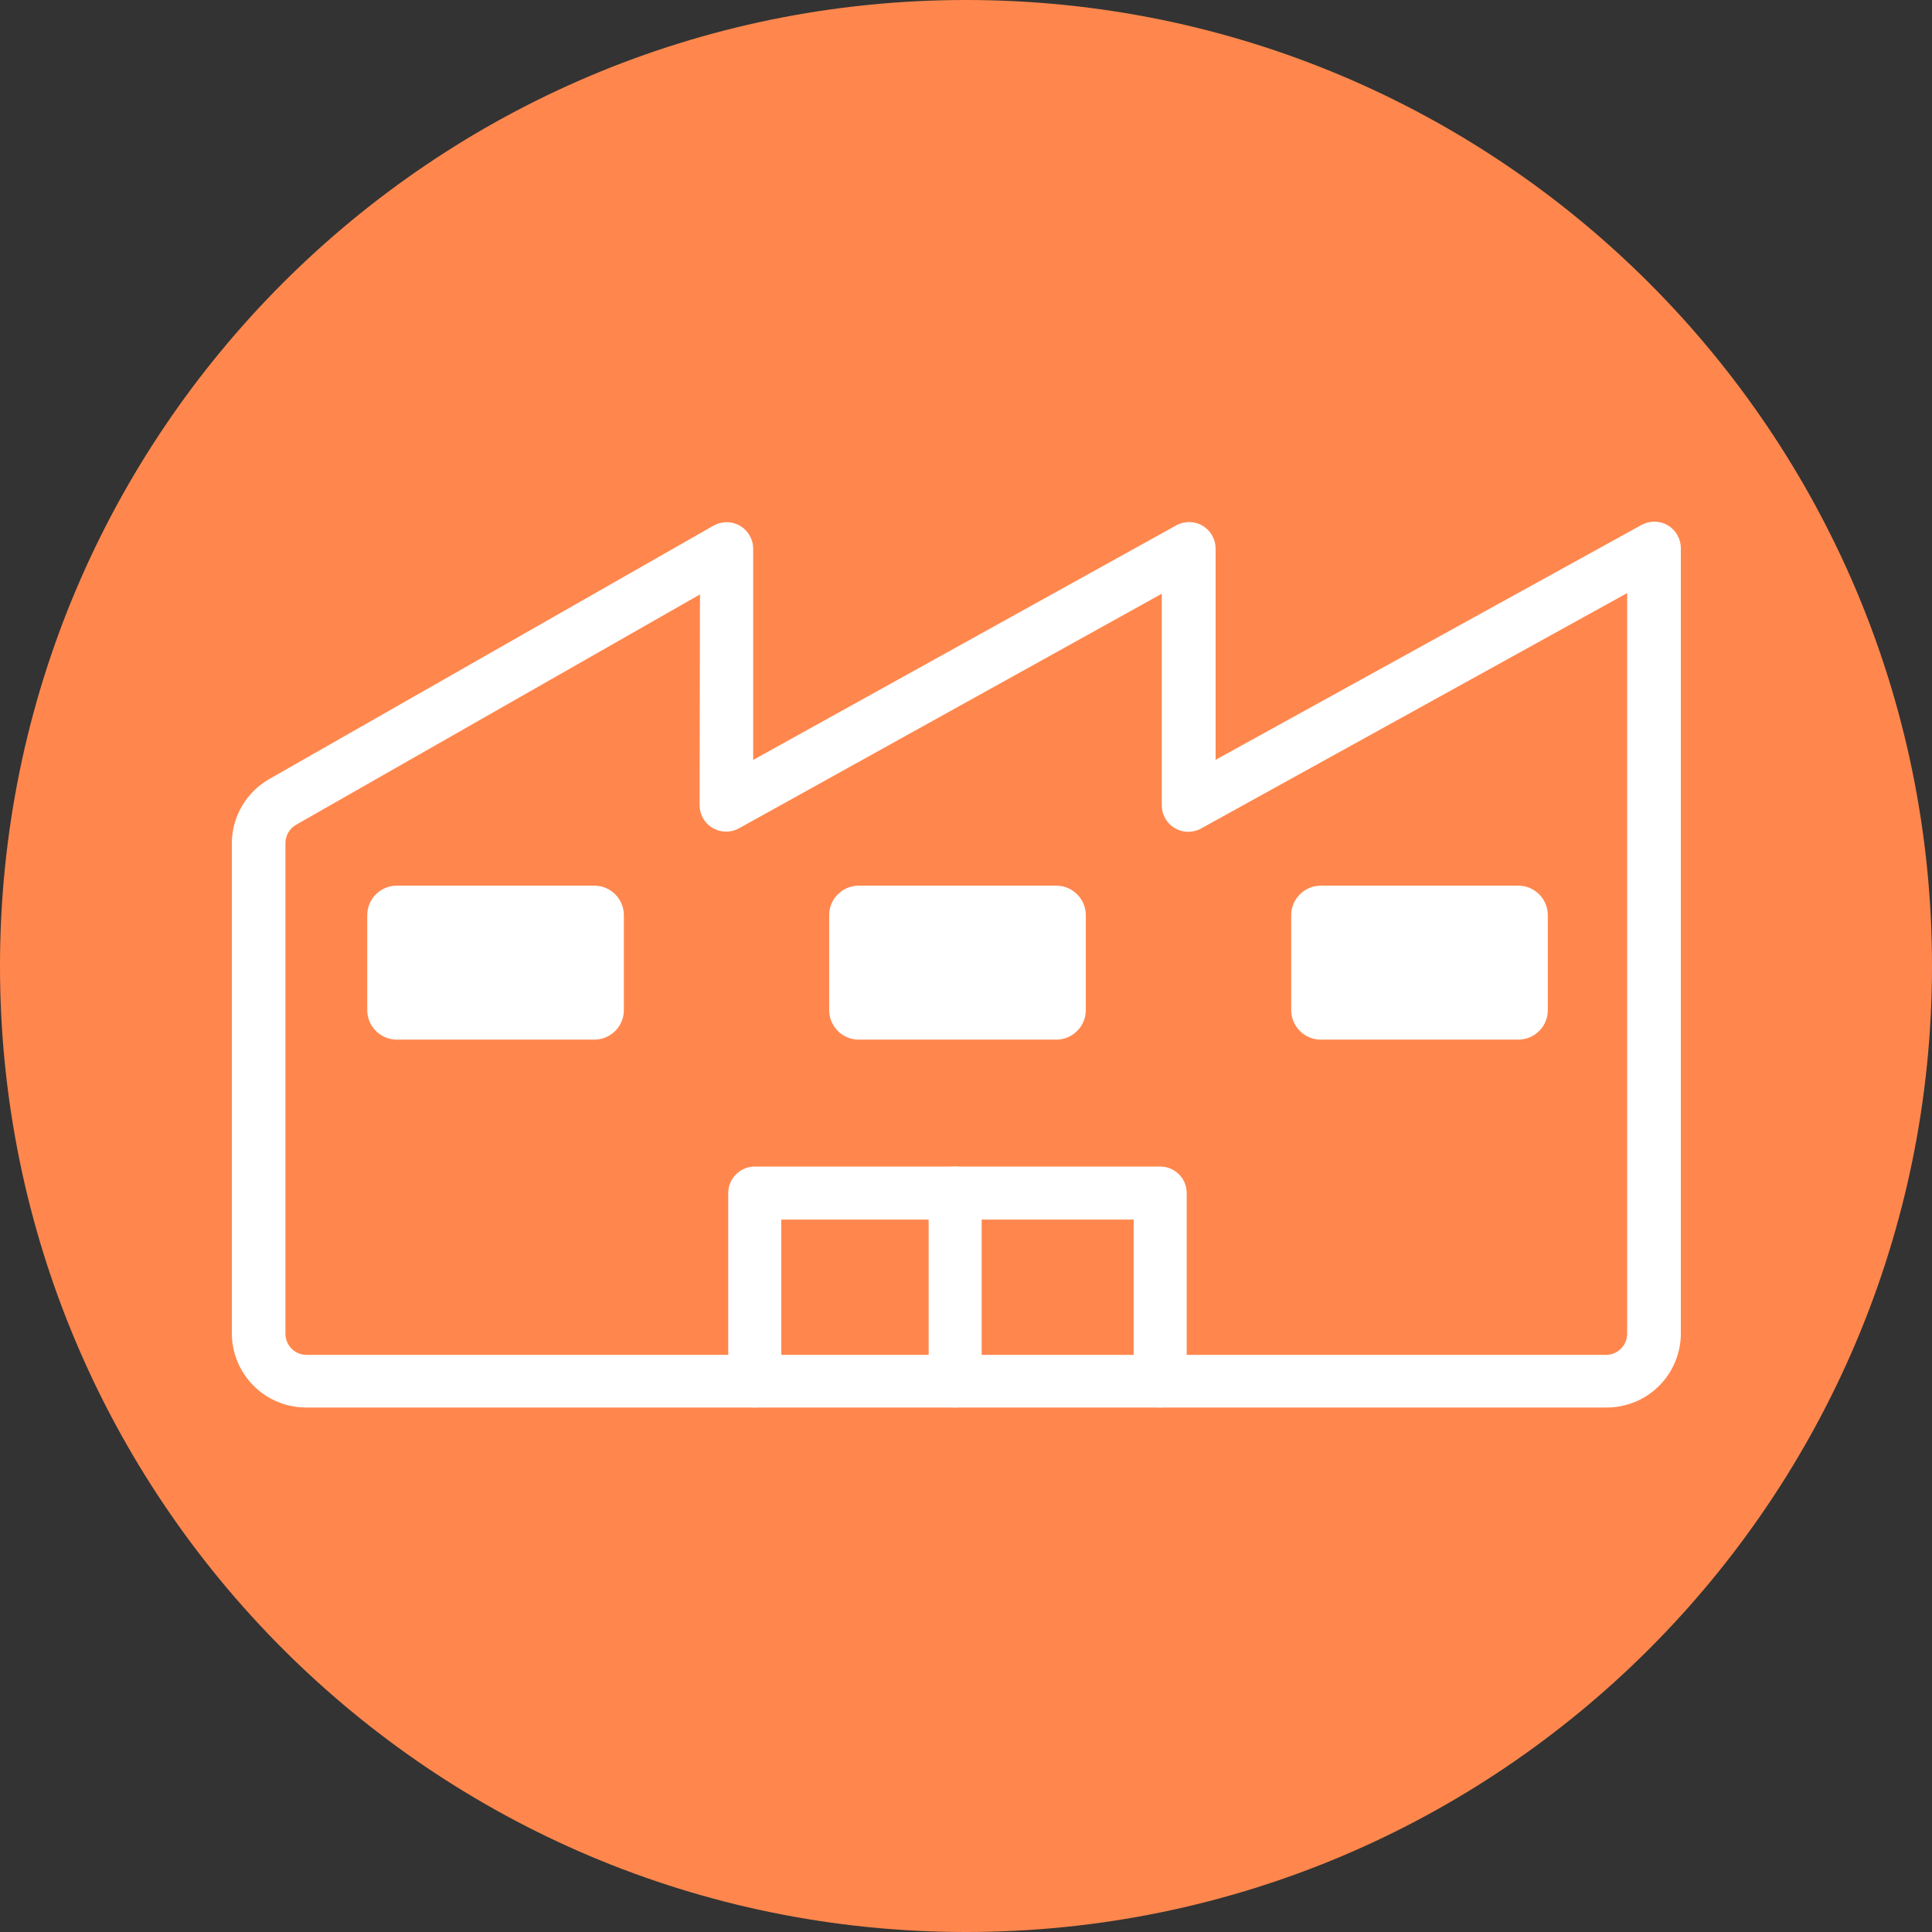
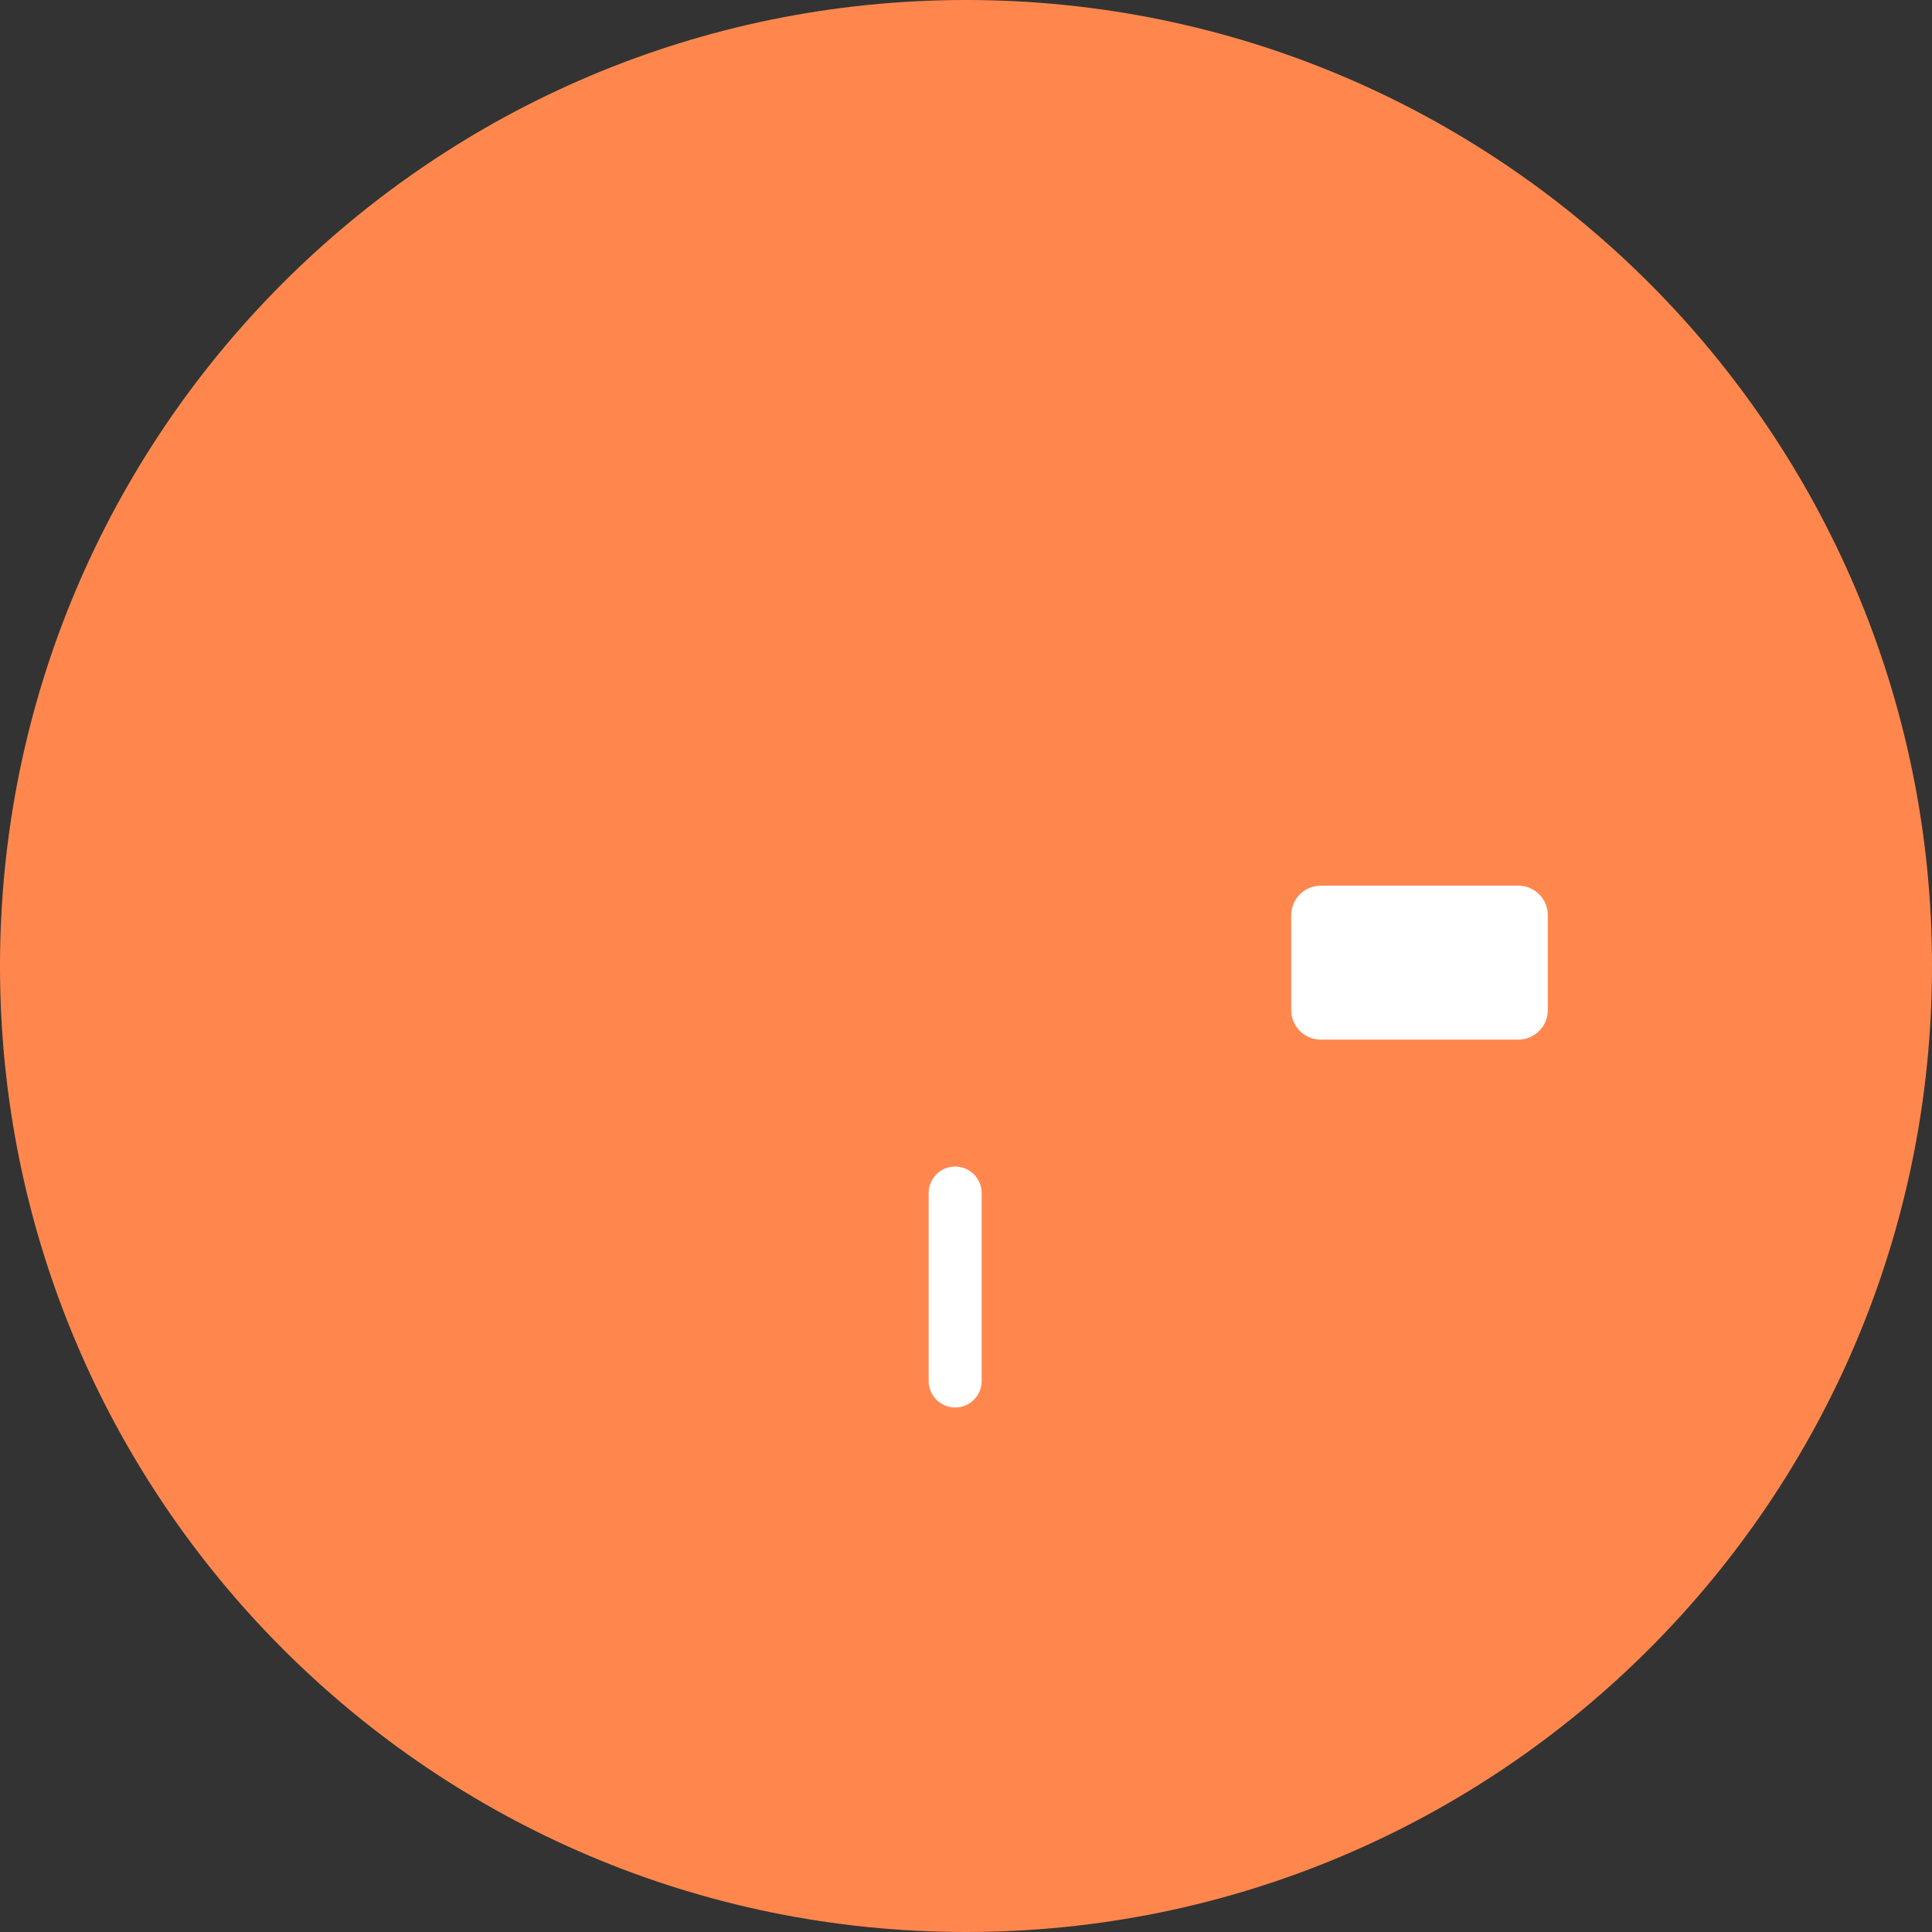
<svg xmlns="http://www.w3.org/2000/svg" width="80" height="80" viewBox="0 0 80 80" fill="none">
  <rect x="0" y="0" width="80" height="80" fill="#333333" stroke="none" />
  <path d="M80 40C80 62.091 62.091 80 40 80C17.909 80 0 62.091 0 40C0 17.909 17.909 0 40 0C62.091 0 80 17.909 80 40Z" fill="#FF874D" />
-   <path d="M24.608 36.673H16.432C15.755 36.673 15.207 37.221 15.207 37.898V41.824C15.207 42.5 15.755 43.049 16.432 43.049H24.608C25.285 43.049 25.833 42.5 25.833 41.824V37.898C25.833 37.221 25.285 36.673 24.608 36.673Z" fill="white" />
-   <path d="M43.736 36.673H35.559C34.883 36.673 34.334 37.221 34.334 37.898V41.824C34.334 42.5 34.883 43.049 35.559 43.049H43.736C44.412 43.049 44.961 42.5 44.961 41.824V37.898C44.961 37.221 44.412 36.673 43.736 36.673Z" fill="white" />
  <path d="M62.868 36.673H54.691C54.015 36.673 53.466 37.221 53.466 37.898V41.824C53.466 42.5 54.015 43.049 54.691 43.049H62.868C63.544 43.049 64.092 42.5 64.092 41.824V37.898C64.092 37.221 63.544 36.673 62.868 36.673Z" fill="white" />
-   <path d="M66.486 58.282H12.67C11.856 58.281 11.076 57.957 10.501 57.381C9.925 56.806 9.602 56.026 9.6 55.212V34.894C9.606 34.353 9.754 33.824 10.03 33.359C10.306 32.895 10.699 32.511 11.171 32.247L29.54 21.769C29.707 21.673 29.896 21.622 30.088 21.622C30.281 21.622 30.471 21.673 30.637 21.769C30.804 21.865 30.943 22.004 31.04 22.171C31.136 22.337 31.187 22.527 31.187 22.719V31.467L48.688 21.764C48.855 21.667 49.045 21.617 49.238 21.617C49.43 21.617 49.62 21.667 49.787 21.764C49.953 21.86 50.091 21.997 50.187 22.163C50.283 22.329 50.335 22.517 50.336 22.708V31.462L67.953 21.747C68.12 21.651 68.311 21.6 68.504 21.6C68.698 21.601 68.888 21.652 69.055 21.75C69.222 21.847 69.361 21.987 69.457 22.156C69.552 22.324 69.602 22.515 69.6 22.708V55.201C69.602 55.609 69.522 56.013 69.365 56.39C69.209 56.766 68.979 57.108 68.689 57.395C68.4 57.682 68.055 57.908 67.677 58.06C67.299 58.212 66.894 58.288 66.486 58.282ZM28.985 24.614L12.258 34.153C12.125 34.229 12.014 34.34 11.937 34.473C11.86 34.606 11.819 34.757 11.819 34.91V55.229C11.819 55.46 11.911 55.682 12.074 55.846C12.238 56.01 12.46 56.102 12.692 56.102H66.508C66.739 56.1 66.96 56.008 67.122 55.844C67.285 55.681 67.376 55.459 67.376 55.229V24.559L49.754 34.295C49.586 34.392 49.395 34.443 49.201 34.443C49.007 34.442 48.816 34.39 48.649 34.291C48.481 34.193 48.343 34.053 48.248 33.883C48.152 33.714 48.104 33.523 48.106 33.329V24.586L30.616 34.29C30.449 34.386 30.26 34.437 30.067 34.437C29.874 34.437 29.685 34.386 29.518 34.29C29.351 34.194 29.212 34.055 29.116 33.888C29.02 33.722 28.969 33.532 28.969 33.34L28.985 24.614Z" fill="white" />
-   <path d="M48.041 58.282C47.75 58.282 47.47 58.166 47.264 57.96C47.059 57.754 46.943 57.475 46.943 57.184V50.501H32.352V57.184C32.352 57.475 32.236 57.754 32.03 57.96C31.824 58.166 31.545 58.282 31.254 58.282C30.962 58.282 30.683 58.166 30.477 57.96C30.271 57.754 30.155 57.475 30.155 57.184V49.402C30.155 49.111 30.271 48.832 30.477 48.626C30.683 48.42 30.962 48.304 31.254 48.304H48.041C48.332 48.304 48.612 48.42 48.818 48.626C49.024 48.832 49.139 49.111 49.139 49.402V57.184C49.139 57.475 49.024 57.754 48.818 57.96C48.612 58.166 48.332 58.282 48.041 58.282Z" fill="white" />
  <path d="M39.551 58.282C39.26 58.282 38.98 58.166 38.774 57.96C38.568 57.754 38.453 57.475 38.453 57.184V49.402C38.453 49.111 38.568 48.832 38.774 48.626C38.98 48.42 39.26 48.304 39.551 48.304C39.842 48.304 40.122 48.42 40.328 48.626C40.533 48.832 40.649 49.111 40.649 49.402V57.184C40.649 57.475 40.533 57.754 40.328 57.96C40.122 58.166 39.842 58.282 39.551 58.282Z" fill="white" />
</svg>